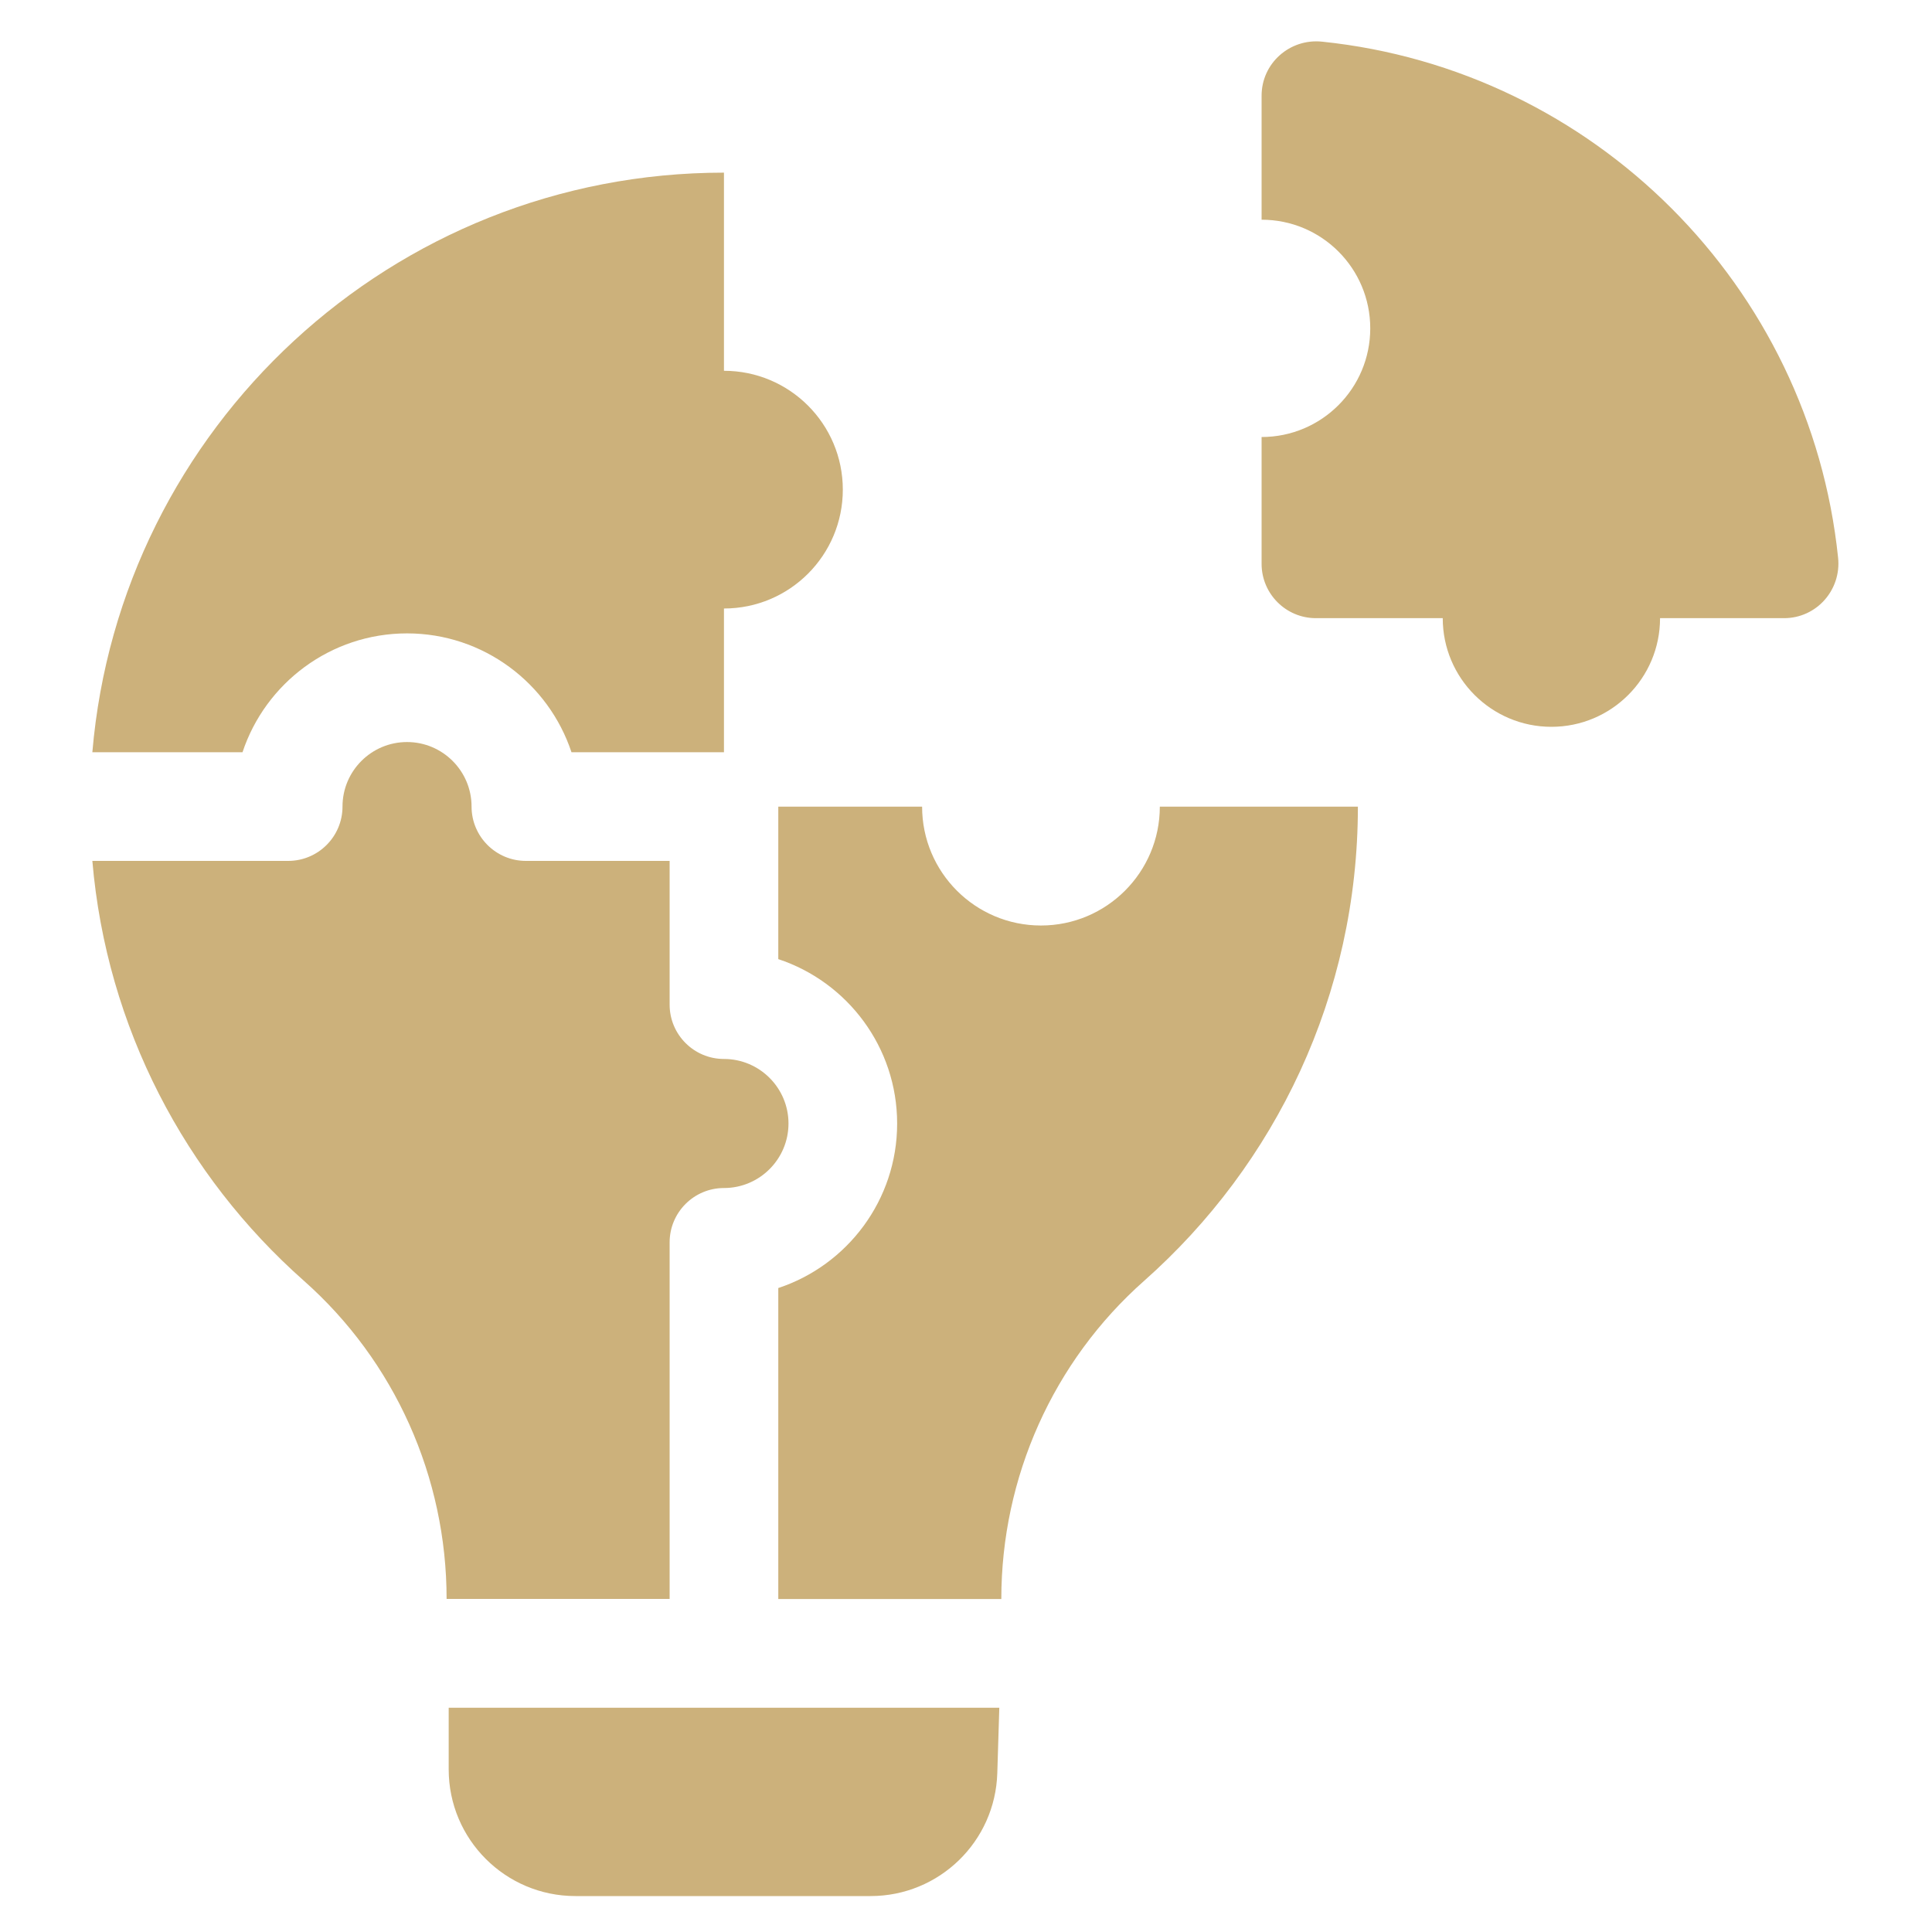
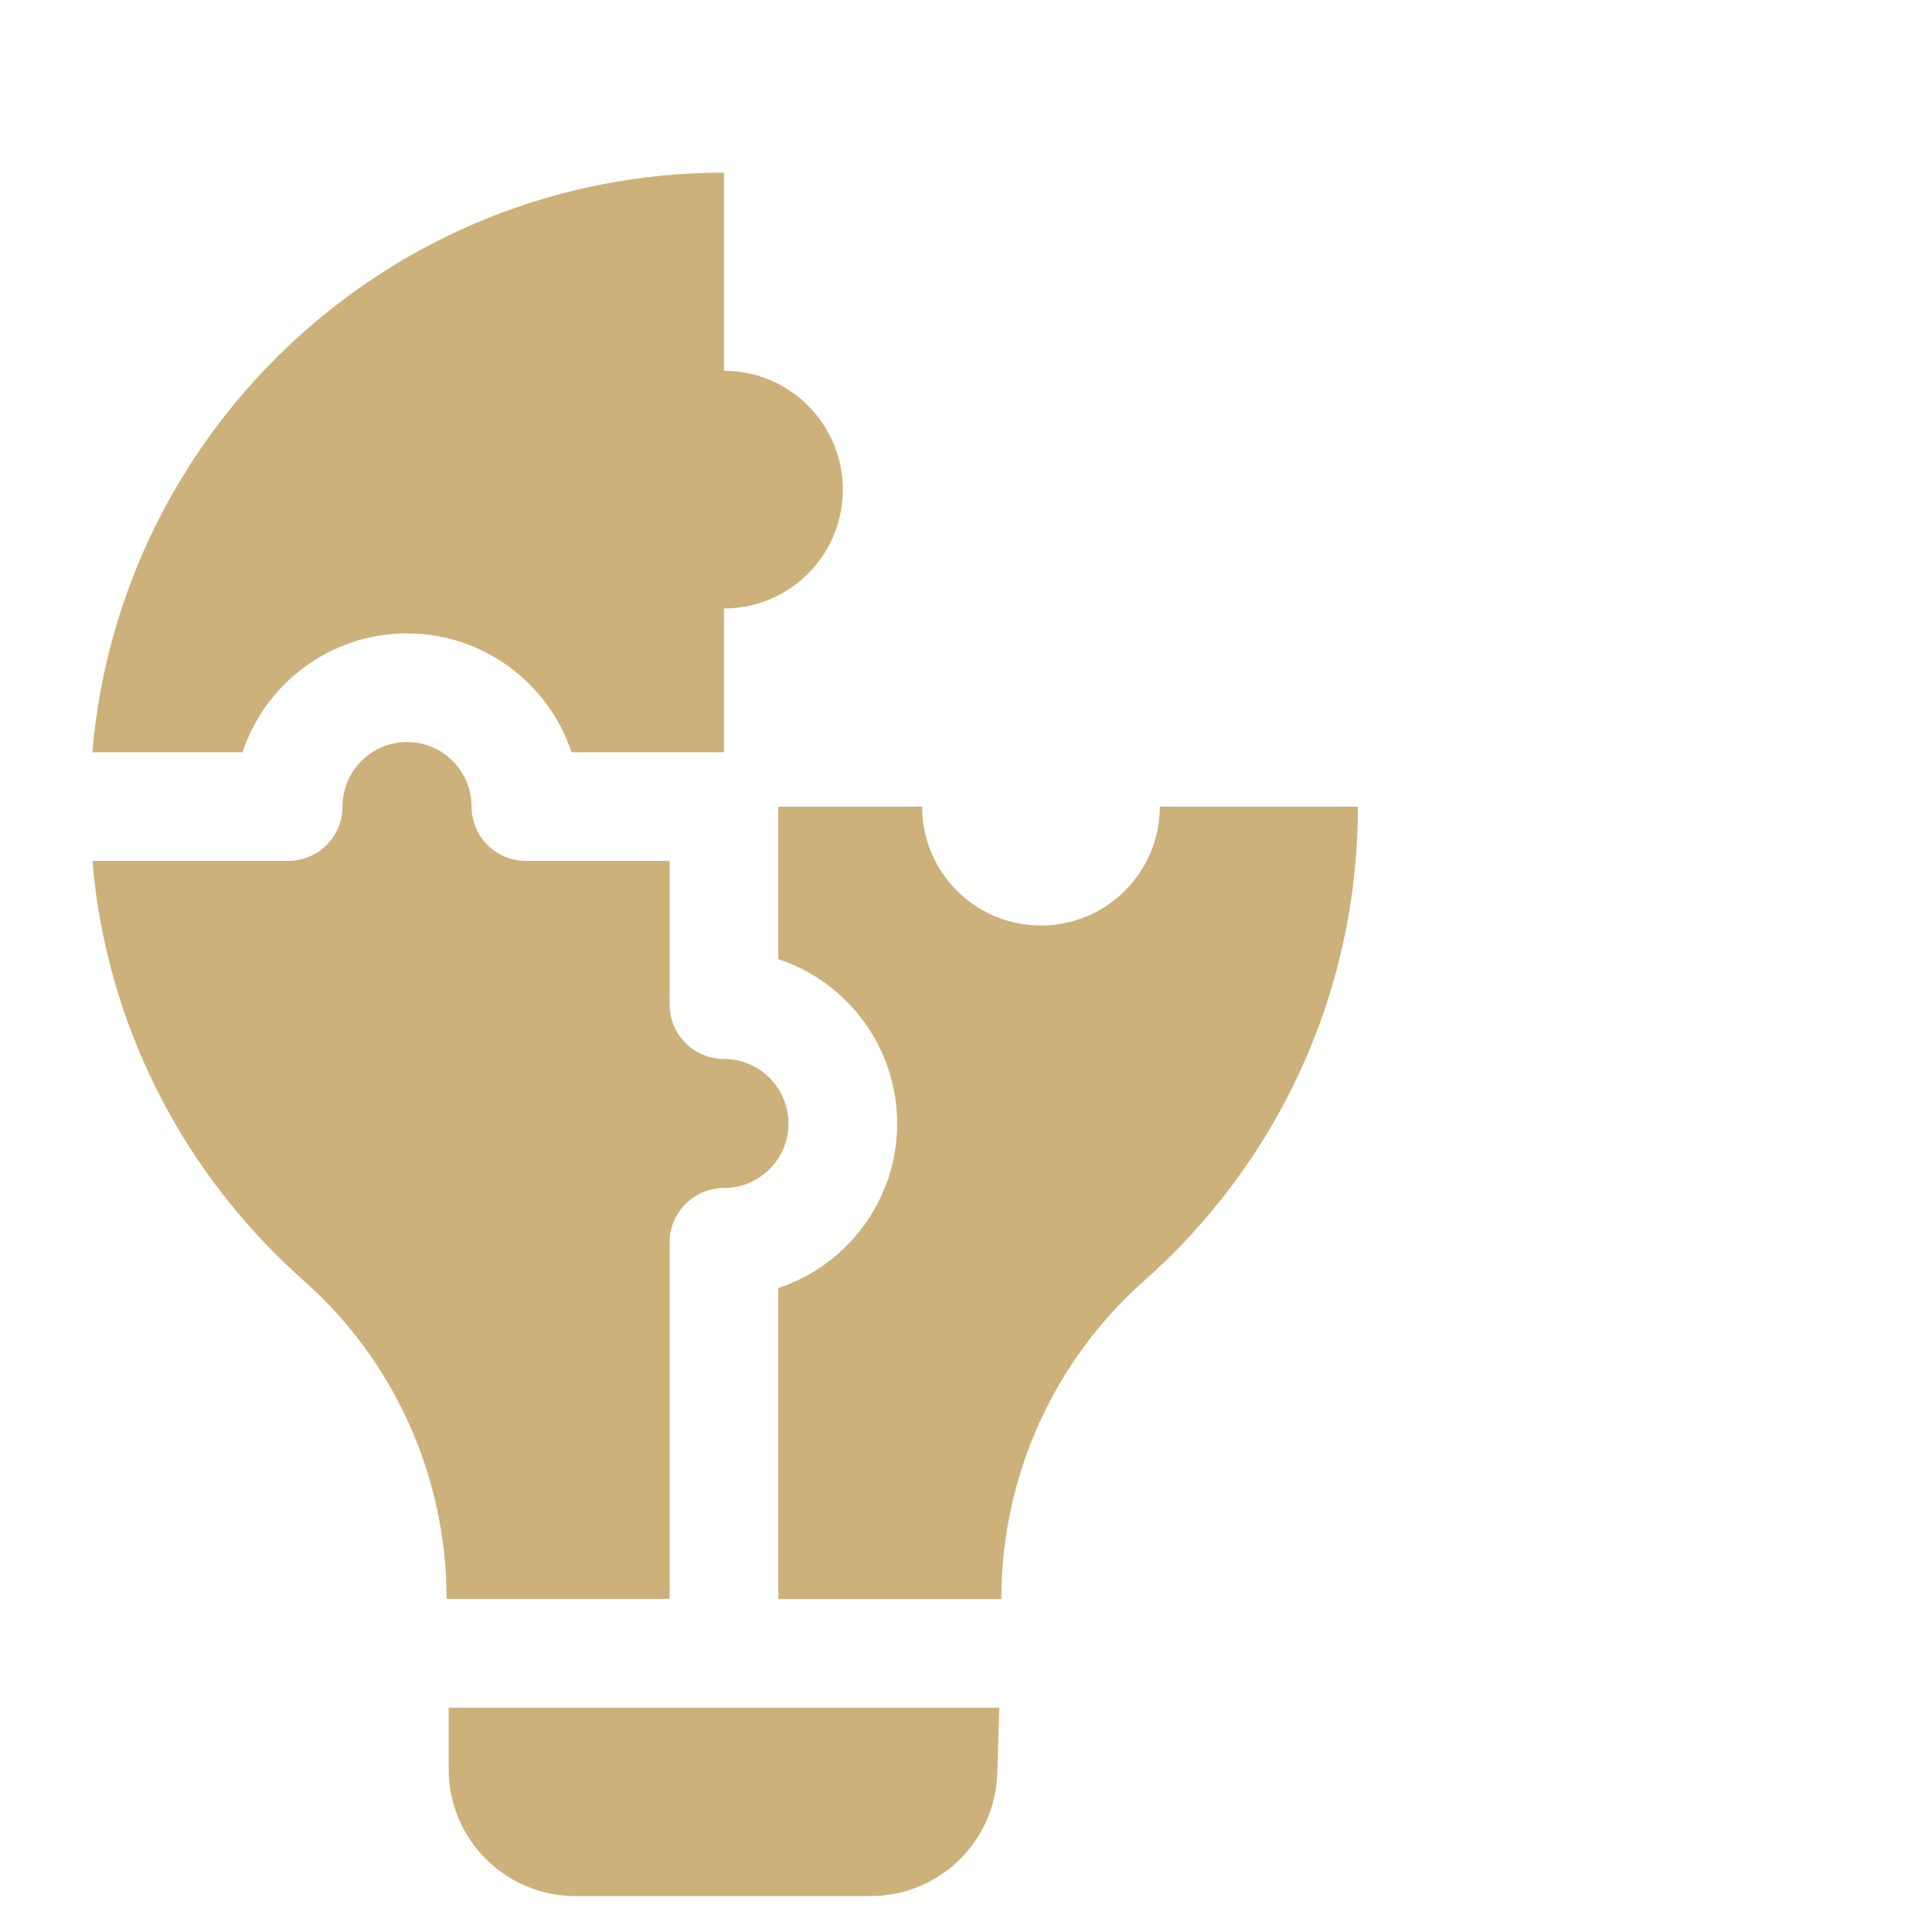
<svg xmlns="http://www.w3.org/2000/svg" width="25" height="25" viewBox="0 0 25 25" fill="none">
  <g clip-path="url(#clip0_2553_6597)">
-     <path d="M16.325 1.238V2.843C17.102 2.843 17.731 3.472 17.731 4.249C17.731 5.025 17.102 5.655 16.325 5.655V7.296C16.325 7.684 16.64 7.999 17.028 7.999H18.669C18.669 8.775 19.299 9.405 20.075 9.405C20.852 9.405 21.481 8.775 21.481 7.999H23.086C23.505 7.999 23.828 7.635 23.785 7.218C23.421 3.699 20.625 0.903 17.107 0.539C16.689 0.496 16.325 0.819 16.325 1.238Z" fill="#CCB17B" />
    <path d="M5.267 8.196C6.257 8.196 7.099 8.842 7.395 9.734H9.368V7.874C10.218 7.874 10.906 7.185 10.906 6.336C10.906 5.486 10.217 4.798 9.368 4.798V2.234C5.075 2.234 1.552 5.533 1.195 9.734H3.138C3.434 8.842 4.276 8.196 5.267 8.196Z" fill="#CCB17B" />
    <path d="M13.47 11.976C12.62 11.976 11.932 11.287 11.932 10.438H10.071V12.411C10.964 12.706 11.609 13.549 11.609 14.539C11.609 15.529 10.964 16.372 10.071 16.667V20.691H12.957C12.957 19.117 13.627 17.616 14.806 16.573C16.502 15.071 17.571 12.881 17.571 10.438H15.008C15.008 11.287 14.319 11.976 13.47 11.976Z" fill="#CCB17B" />
    <path d="M8.665 16.076C8.665 15.688 8.98 15.373 9.368 15.373C9.829 15.373 10.203 14.998 10.203 14.538C10.203 14.078 9.829 13.703 9.368 13.703C8.98 13.703 8.665 13.388 8.665 13V11.14H6.805C6.417 11.14 6.102 10.825 6.102 10.437C6.102 9.976 5.727 9.602 5.267 9.602C4.806 9.602 4.432 9.976 4.432 10.437C4.432 10.825 4.117 11.14 3.729 11.14H1.195C1.379 13.298 2.399 15.216 3.931 16.572C5.109 17.615 5.779 19.116 5.779 20.69H8.665L8.665 16.076Z" fill="#CCB17B" />
    <path d="M5.806 22.895C5.806 23.801 6.54 24.535 7.446 24.535H11.265C12.153 24.535 12.879 23.83 12.905 22.943L12.931 22.098H5.806V22.895Z" fill="#CCB17B" />
  </g>
  <defs>
    <clipPath id="clip0_2553_6597">
      <rect width="24" height="24" fill="white" transform="translate(0.492 0.535)" />
    </clipPath>
  </defs>
</svg>